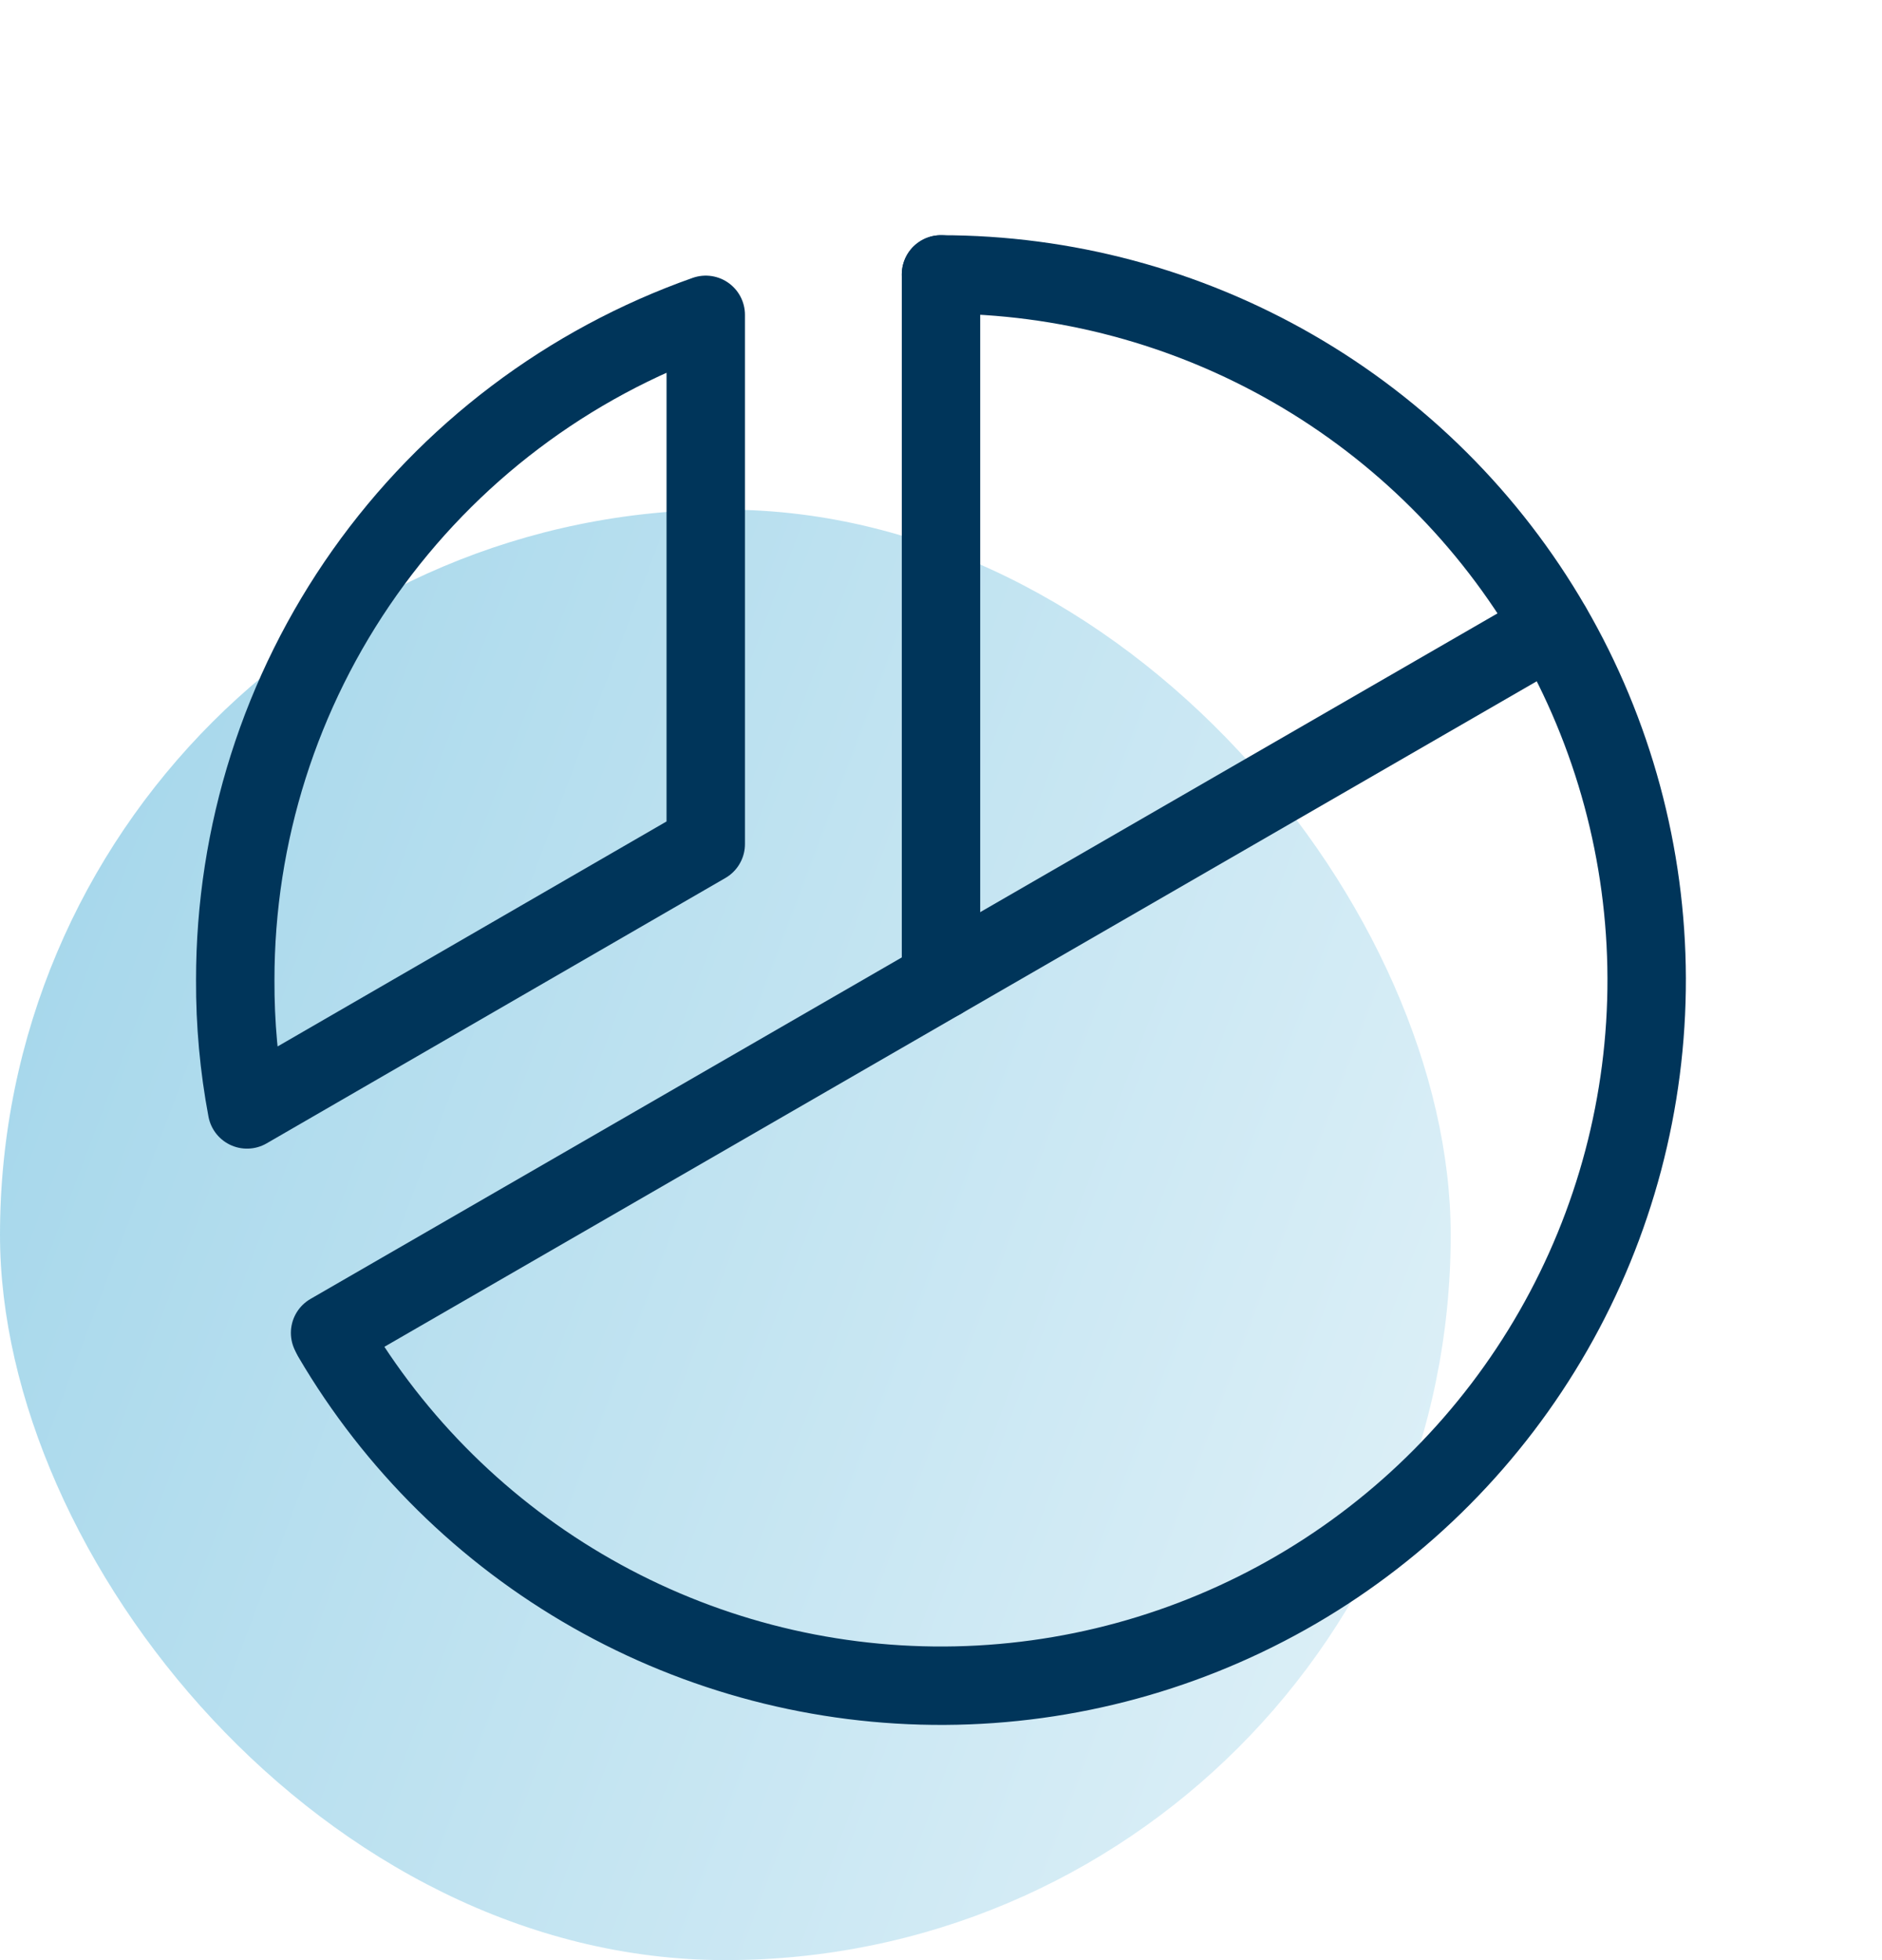
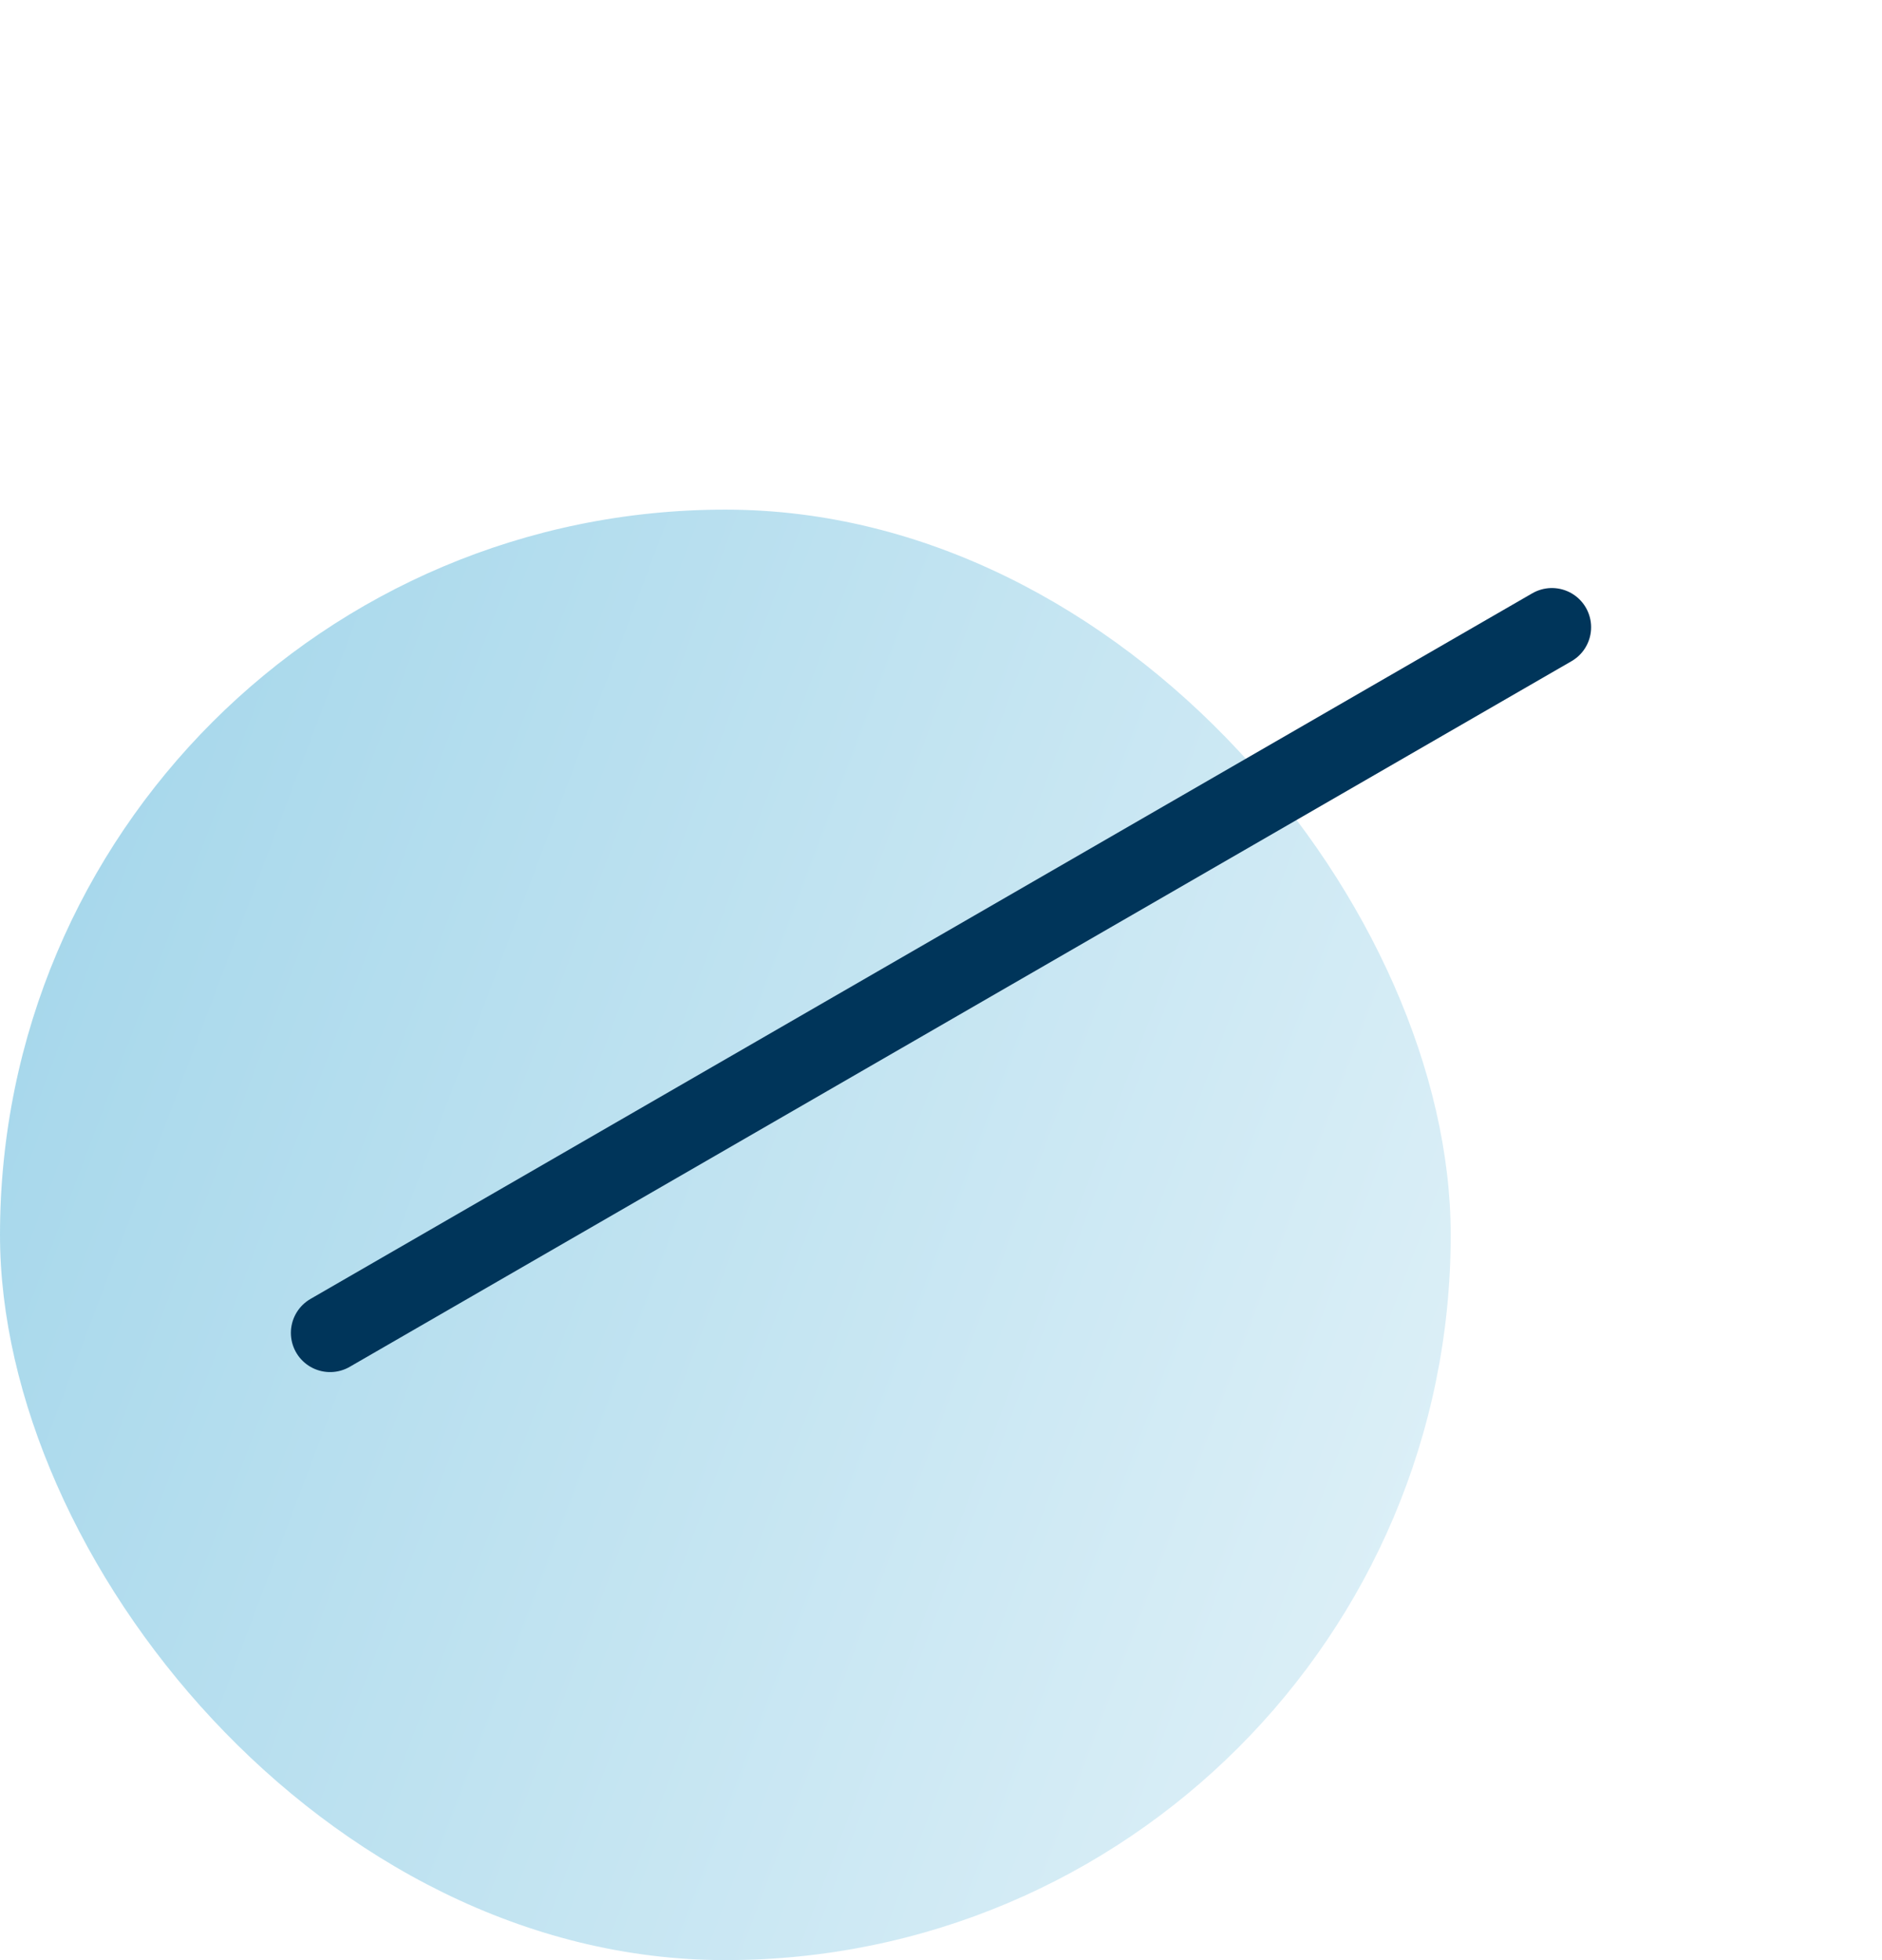
<svg xmlns="http://www.w3.org/2000/svg" width="48" height="50" viewBox="0 0 48 50" fill="none">
  <rect y="13" width="37" height="37" rx="18.5" fill="url(#paint0_linear_1285_22579)" fill-opacity="0.5" />
-   <path d="M24 25V7" stroke="#00355A" stroke-width="2" stroke-linecap="round" stroke-linejoin="round" />
  <path d="M39.581 16L8.419 34" stroke="#00355A" stroke-width="2" stroke-linecap="round" stroke-linejoin="round" />
-   <path d="M6.3 28.3C6.095 27.212 5.995 26.107 6 25C5.998 21.277 7.151 17.646 9.3 14.606C11.45 11.567 14.489 9.27 18 8.031V21.531L6.3 28.3Z" stroke="#00355A" stroke-width="2" stroke-linecap="round" stroke-linejoin="round" />
-   <path d="M24 7C27.154 7 30.253 7.829 32.985 9.404C35.718 10.979 37.989 13.244 39.571 15.973C41.153 18.702 41.989 21.798 41.998 24.953C42.006 28.107 41.186 31.207 39.618 33.944C38.051 36.681 35.792 38.959 33.068 40.548C30.343 42.137 27.249 42.983 24.095 43C20.941 43.017 17.838 42.205 15.097 40.645C12.355 39.085 10.072 36.833 8.475 34.112" stroke="#00355A" stroke-width="2" stroke-linecap="round" stroke-linejoin="round" />
  <defs>
    <linearGradient id="paint0_linear_1285_22579" x1="-4.466" y1="12.545" x2="46.566" y2="31.801" gradientUnits="userSpaceOnUse">
      <stop stop-color="#37A6D3" />
      <stop offset="1" stop-color="#CDE9F4" />
    </linearGradient>
  </defs>
</svg>